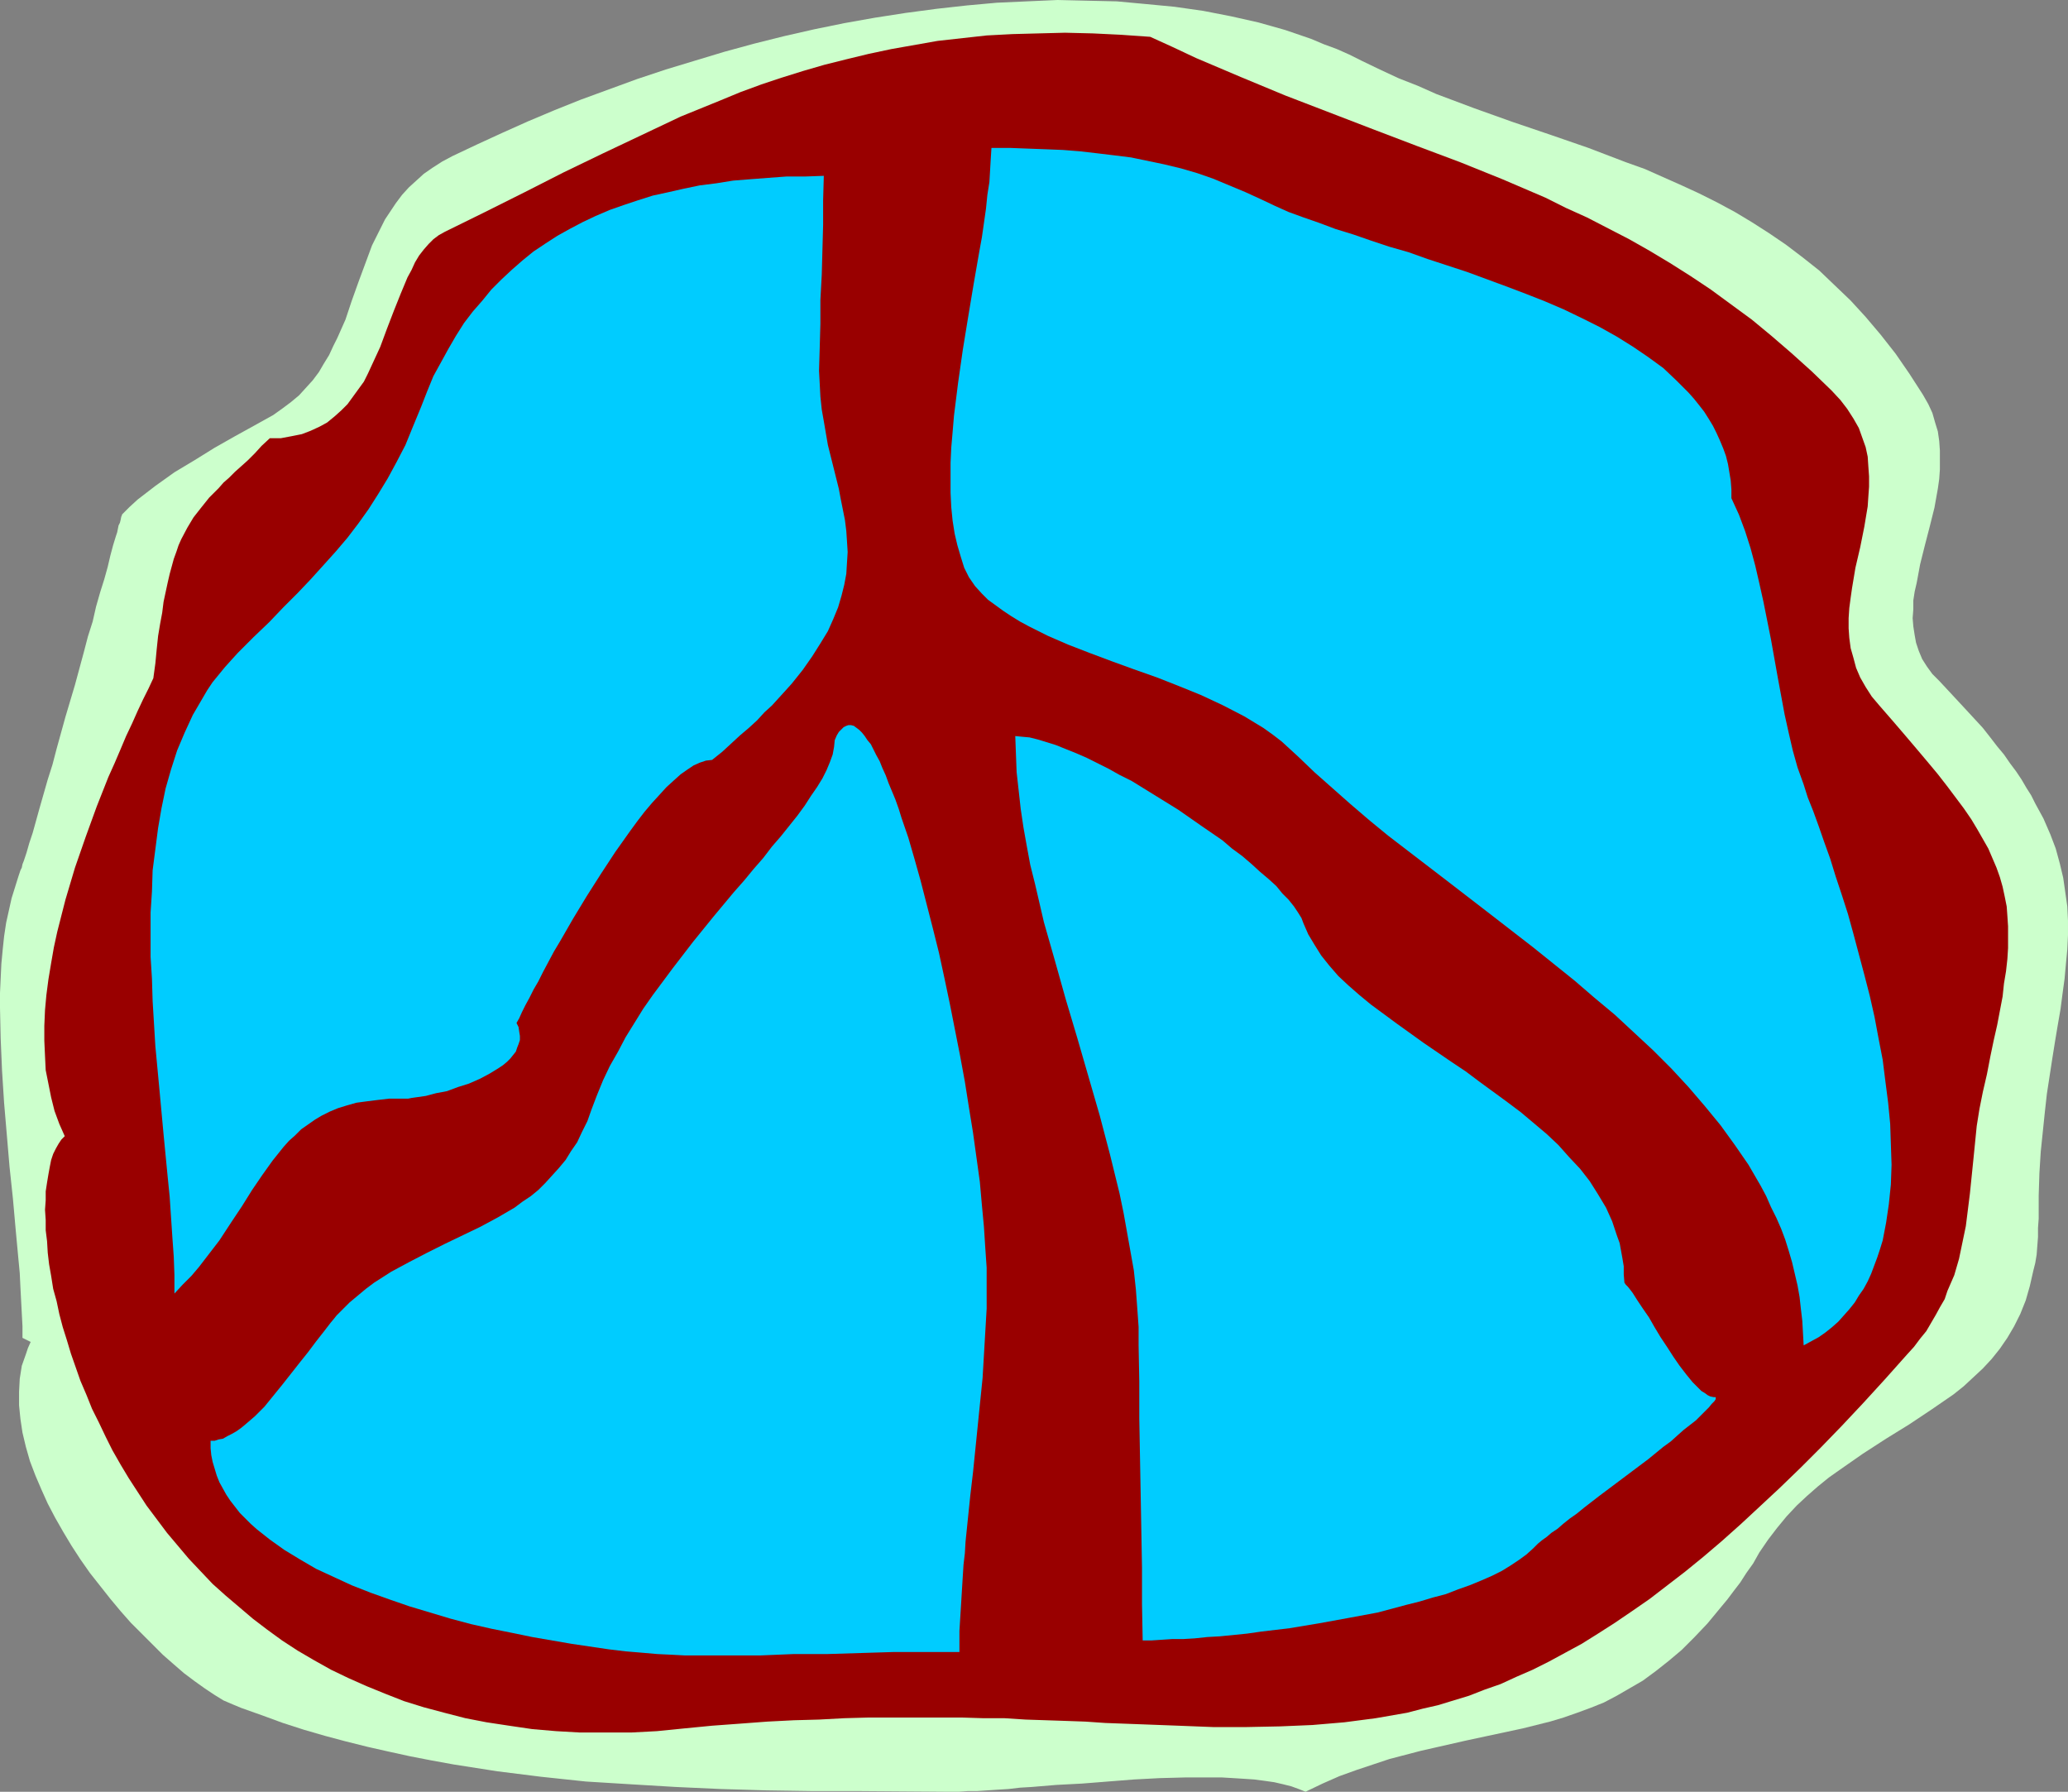
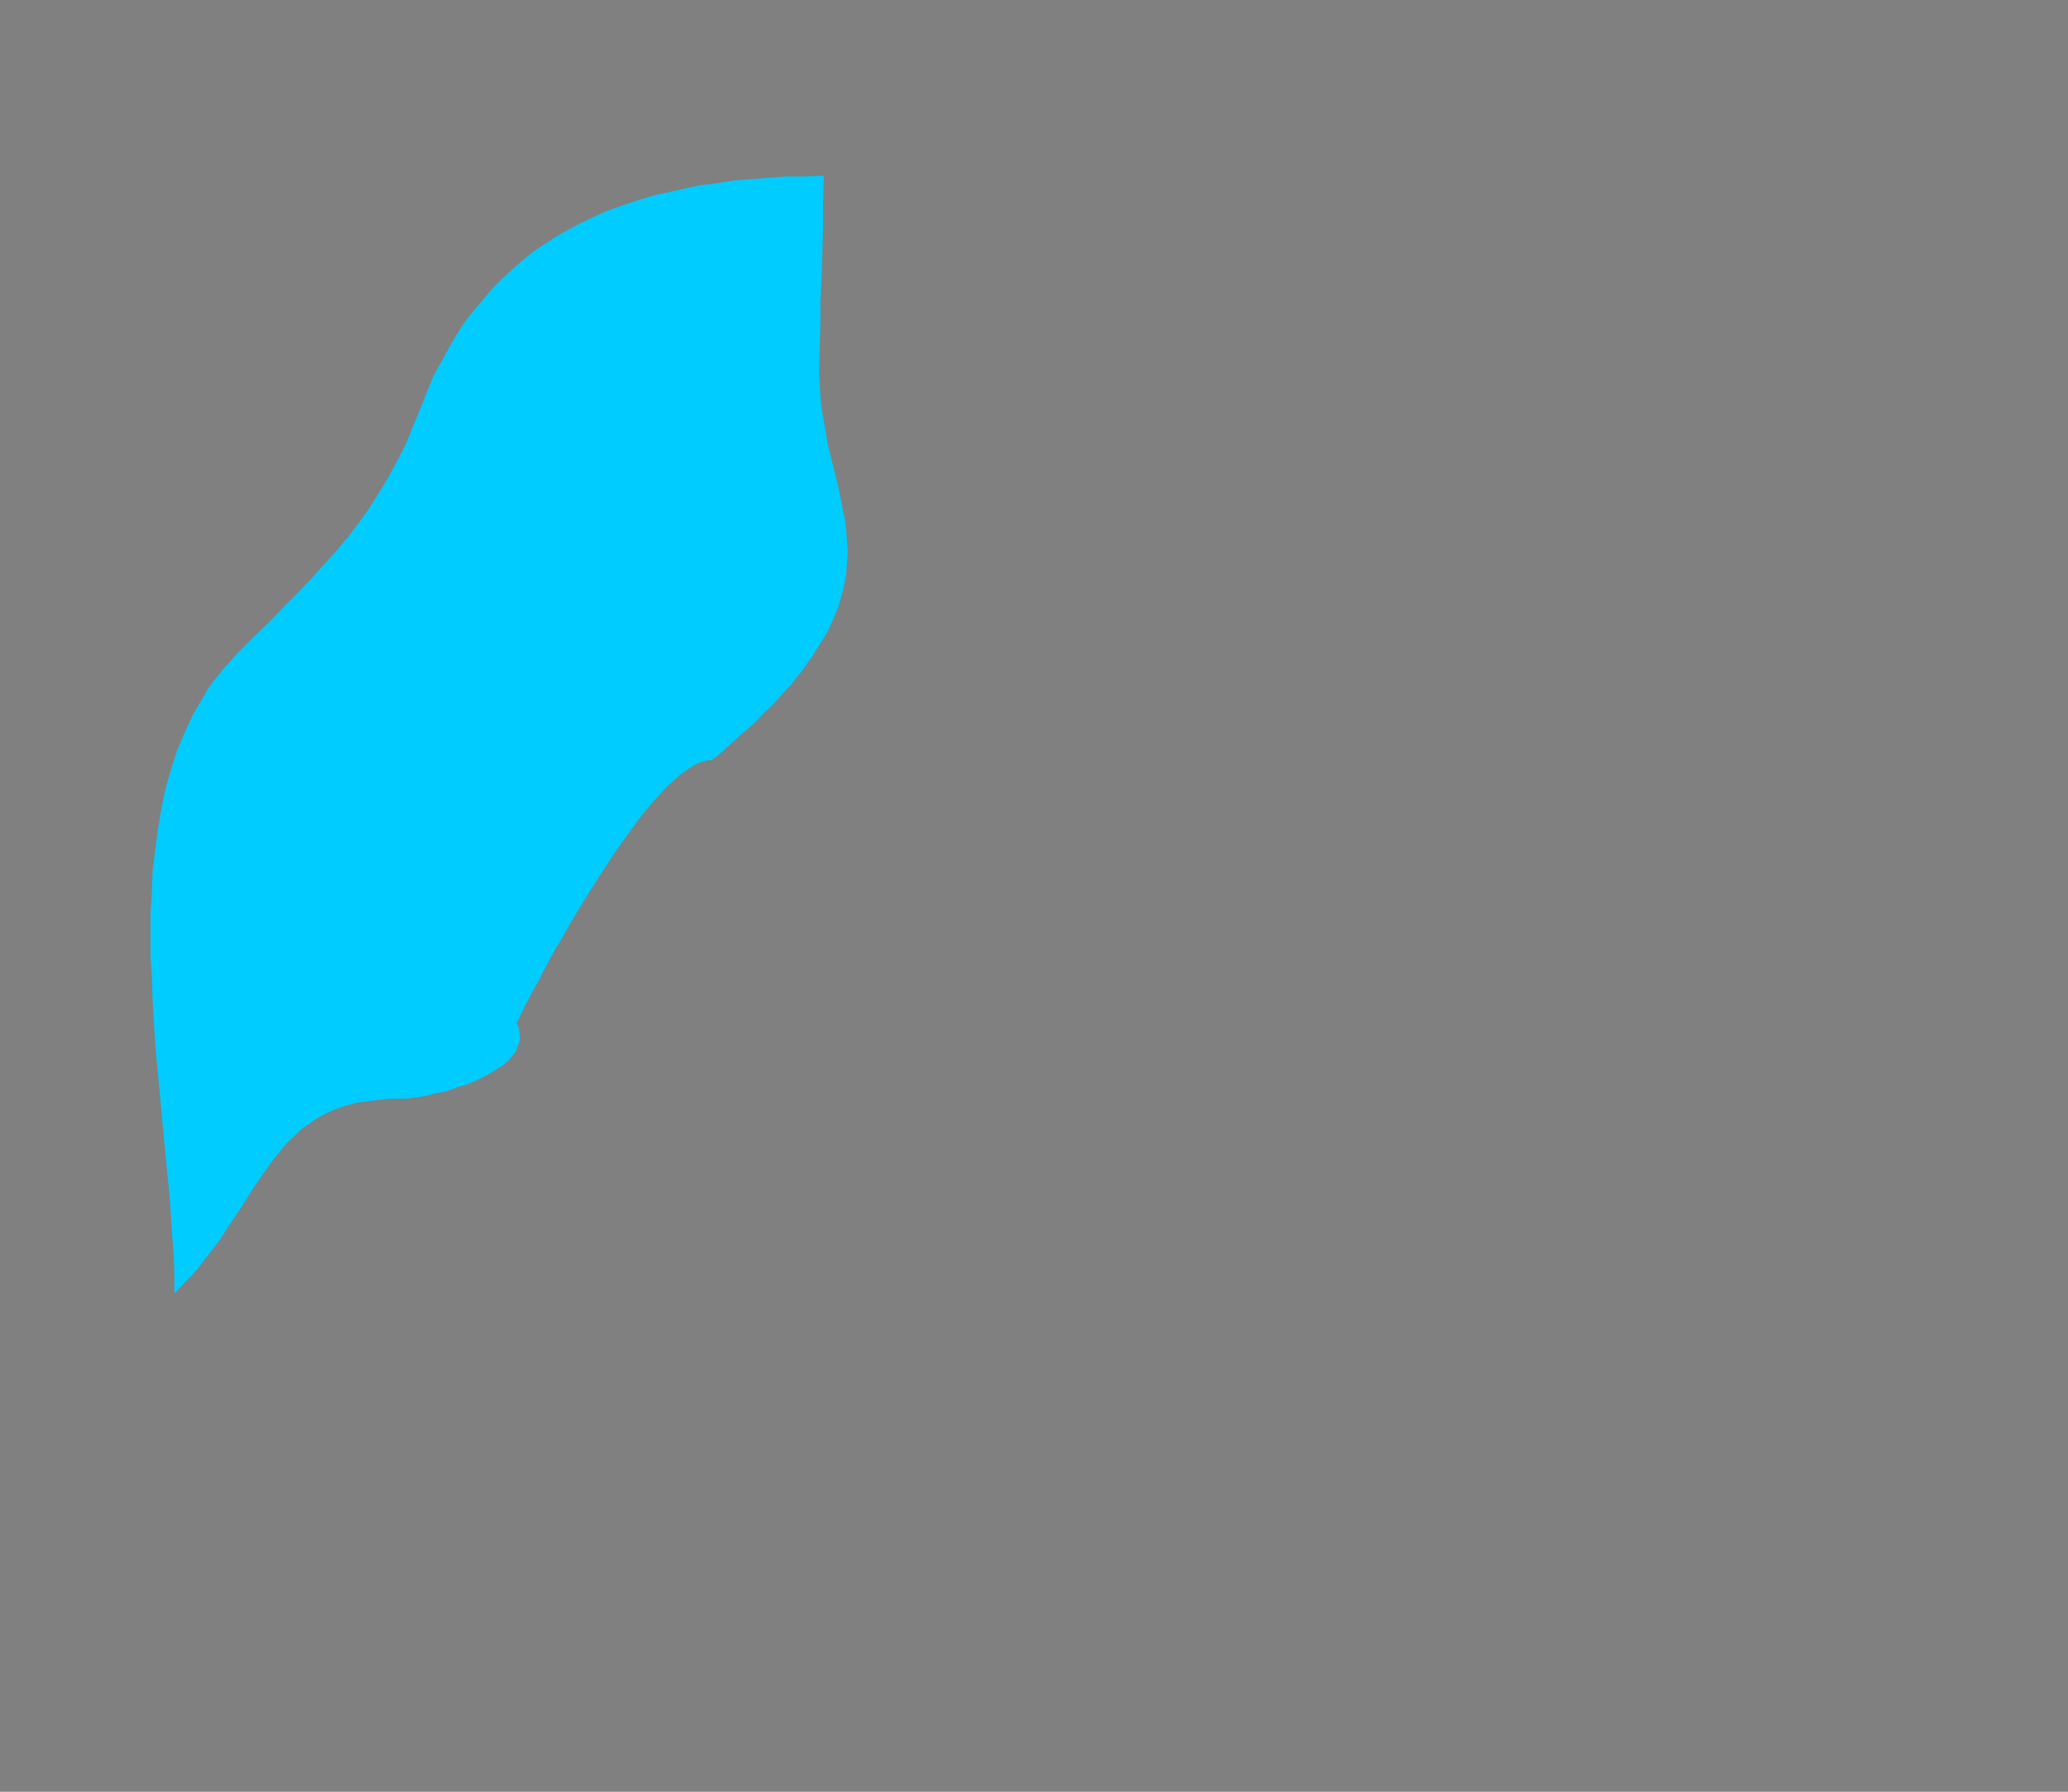
<svg xmlns="http://www.w3.org/2000/svg" xmlns:ns1="http://sodipodi.sourceforge.net/DTD/sodipodi-0.dtd" xmlns:ns2="http://www.inkscape.org/namespaces/inkscape" version="1.0" width="129.766mm" height="112.414mm" id="svg6" ns1:docname="Peace Symbol - Offbeat.wmf">
  <rect width="100%" height="100%" fill="#808080" stroke="none" />
  <ns1:namedview id="namedview6" pagecolor="#ffffff" bordercolor="#000000" borderopacity="0.25" ns2:showpageshadow="2" ns2:pageopacity="0.0" ns2:pagecheckerboard="0" ns2:deskcolor="#d1d1d1" ns2:document-units="mm" />
  <defs id="defs1">
    <pattern id="WMFhbasepattern" patternUnits="userSpaceOnUse" width="6" height="6" x="0" y="0" />
  </defs>
-   <path style="fill:#ccffcc;fill-opacity:1;fill-rule:evenodd;stroke:none" d="m 28.926,122.015 v 0 0.162 l -0.162,0.323 -0.162,0.808 -0.162,0.646 -0.323,0.646 -0.162,0.808 -0.162,0.808 -0.323,0.97 -0.646,2.101 -0.646,2.424 -0.646,2.747 -0.808,2.909 -0.97,3.071 -0.97,3.394 -0.808,3.555 -1.131,3.555 -0.97,3.717 -2.101,7.757 -2.262,7.596 -2.101,7.596 -0.97,3.717 -1.131,3.555 -0.97,3.394 -0.97,3.394 -0.808,2.909 -0.808,2.909 -0.808,2.424 -0.646,2.263 -0.646,1.939 -0.323,0.808 -0.162,0.808 -0.323,0.646 -0.162,0.485 -0.162,0.485 -0.162,0.485 -0.808,2.586 -0.808,2.586 -0.646,2.909 -0.646,2.909 -0.485,3.232 -0.323,3.071 -0.323,3.394 -0.162,3.394 L 0,235.465 v 3.555 l 0.162,7.272 0.323,7.596 0.485,7.596 0.646,7.596 0.646,7.596 0.808,7.596 0.646,7.272 0.646,6.949 0.323,3.394 0.162,3.394 0.162,3.071 0.162,3.071 0.162,3.071 v 2.747 l 1.939,0.97 -0.646,1.454 -0.485,1.454 -0.97,2.747 -0.485,3.071 -0.162,3.071 v 3.232 l 0.323,3.232 0.485,3.232 0.808,3.394 0.97,3.394 1.293,3.394 1.454,3.394 1.454,3.232 1.778,3.394 1.939,3.394 1.939,3.232 2.101,3.232 2.262,3.232 2.424,3.071 2.424,3.071 2.424,2.909 2.424,2.747 2.586,2.586 2.586,2.586 2.424,2.424 2.586,2.263 2.424,2.101 2.586,1.939 2.262,1.616 2.424,1.616 2.101,1.293 2.262,0.97 1.939,0.808 5.01,1.778 4.848,1.778 5.01,1.616 5.01,1.454 4.848,1.293 5.171,1.293 5.01,1.131 5.171,1.131 5.01,0.97 5.333,0.97 10.342,1.616 10.342,1.293 10.666,1.131 10.504,0.646 10.827,0.646 10.666,0.485 10.827,0.323 10.827,0.162 h 10.989 l 21.816,0.162 h 1.939 l 2.101,-0.162 h 2.262 l 2.424,-0.162 2.424,-0.162 2.586,-0.162 2.747,-0.323 2.747,-0.162 5.818,-0.485 6.141,-0.323 12.282,-0.97 6.141,-0.323 6.141,-0.162 h 5.818 2.747 l 2.747,0.162 2.586,0.162 2.424,0.162 2.424,0.323 2.262,0.323 2.101,0.485 1.939,0.485 1.778,0.646 1.616,0.646 4.04,-1.939 4.04,-1.778 4.04,-1.454 3.878,-1.293 3.878,-1.293 3.717,-0.97 3.717,-0.97 3.555,-0.808 7.11,-1.616 6.787,-1.454 6.787,-1.454 6.464,-1.616 3.232,-0.97 3.232,-1.131 3.07,-1.131 3.232,-1.293 3.07,-1.616 3.07,-1.778 3.07,-1.778 3.07,-2.263 3.07,-2.424 3.07,-2.586 3.07,-3.071 3.07,-3.232 3.07,-3.717 1.616,-1.939 1.454,-1.939 1.616,-2.101 1.454,-2.263 1.616,-2.263 1.454,-2.586 2.101,-3.071 2.101,-2.747 2.262,-2.747 2.424,-2.586 2.424,-2.263 2.586,-2.263 2.586,-2.101 2.747,-1.939 5.333,-3.717 5.494,-3.555 5.494,-3.394 5.333,-3.555 2.586,-1.778 2.586,-1.778 2.424,-1.939 2.262,-2.101 2.262,-2.101 2.101,-2.263 1.939,-2.424 1.778,-2.586 1.616,-2.747 1.454,-2.909 1.293,-3.232 0.97,-3.394 0.808,-3.555 0.485,-1.939 0.323,-1.939 0.323,-4.202 v -2.101 l 0.162,-2.263 V 283.463 l 0.162,-5.171 0.323,-5.171 0.485,-4.687 0.485,-4.687 0.485,-4.363 0.646,-4.202 0.646,-4.202 0.646,-4.04 0.646,-3.879 0.646,-3.717 0.485,-3.717 0.485,-3.555 0.323,-3.555 0.323,-3.394 0.162,-3.394 v -3.394 l -0.162,-3.394 -0.485,-3.394 -0.485,-3.394 -0.808,-3.394 -0.97,-3.555 -1.293,-3.394 -1.616,-3.717 -1.939,-3.555 -0.97,-1.939 -1.131,-1.778 -1.131,-1.939 -1.293,-1.939 -1.454,-1.939 -1.454,-2.101 -1.616,-1.939 -1.616,-2.101 -1.778,-2.263 -1.939,-2.101 -1.939,-2.101 -2.101,-2.263 -2.101,-2.263 -2.262,-2.424 -1.616,-1.616 -1.293,-1.778 -1.131,-1.778 -0.808,-1.939 -0.646,-1.939 -0.323,-1.778 -0.323,-2.101 -0.162,-1.939 0.162,-2.101 v -2.101 l 0.323,-2.101 0.485,-2.101 0.808,-4.363 1.131,-4.525 1.131,-4.363 1.131,-4.525 0.808,-4.525 0.323,-2.263 0.162,-2.263 v -2.263 -2.263 l -0.162,-2.263 -0.323,-2.263 -0.646,-2.101 -0.646,-2.263 -0.97,-2.101 -1.293,-2.263 -3.232,-5.01 -3.232,-4.687 -3.555,-4.525 -3.555,-4.202 -3.555,-3.879 -3.717,-3.555 -3.717,-3.555 -3.878,-3.071 -4.04,-3.071 -4.04,-2.747 -4.04,-2.586 -4.04,-2.424 -4.202,-2.263 -4.202,-2.101 -4.202,-1.939 -4.363,-1.939 -4.363,-1.939 -4.525,-1.616 -8.888,-3.394 -8.888,-3.071 -9.05,-3.071 -9.05,-3.232 -9.05,-3.394 -4.363,-1.939 -4.525,-1.778 -4.525,-2.101 -4.363,-2.101 -2.909,-1.454 -2.909,-1.293 -3.07,-1.131 -3.07,-1.293 -6.141,-2.101 -6.302,-1.778 -6.464,-1.454 -6.626,-1.293 -6.787,-0.97 -6.787,-0.646 L 264.862,0.323 257.752,0.162 250.803,0 l -7.272,0.323 -7.11,0.323 -7.11,0.646 -7.272,0.808 -7.272,0.97 -7.272,1.131 -7.272,1.293 -7.11,1.454 -7.11,1.616 -7.11,1.778 -7.11,1.939 -6.949,2.101 -6.949,2.101 -6.787,2.263 -6.626,2.424 -6.626,2.424 -6.464,2.586 -6.141,2.586 -6.141,2.747 -5.979,2.747 -5.818,2.747 -2.424,1.293 -2.262,1.454 -2.101,1.454 -1.778,1.616 -1.778,1.616 -1.616,1.778 -1.454,1.939 -1.293,1.939 -1.293,1.939 -0.97,1.939 -2.101,4.202 -1.616,4.363 -1.616,4.363 -1.616,4.525 -1.454,4.363 -1.939,4.363 -0.97,1.939 -0.97,2.101 -1.293,2.101 -1.131,1.939 -1.454,1.939 -1.616,1.778 -1.616,1.778 -1.939,1.616 -1.939,1.454 -2.262,1.616 -4.363,2.424 -4.686,2.586 -4.848,2.747 -4.686,2.909 -4.848,2.909 -4.525,3.232 -2.101,1.616 -2.101,1.616 -1.939,1.778 z" id="path1" />
-   <path style="fill:#990000;fill-opacity:1;fill-rule:evenodd;stroke:none" d="m 63.994,103.915 h 2.586 l 2.586,-0.485 2.424,-0.485 2.101,-0.808 2.101,-0.97 1.778,-0.97 1.778,-1.454 1.616,-1.454 1.454,-1.454 1.293,-1.778 1.293,-1.778 1.293,-1.778 0.97,-1.939 0.97,-2.101 1.939,-4.202 1.616,-4.363 1.616,-4.202 1.616,-4.04 1.616,-3.879 0.97,-1.778 0.808,-1.778 0.97,-1.616 1.131,-1.454 1.131,-1.293 1.131,-1.131 1.293,-0.97 1.454,-0.808 9.534,-4.687 9.373,-4.687 9.211,-4.687 9.373,-4.525 9.211,-4.363 9.211,-4.363 9.534,-3.879 4.686,-1.939 4.848,-1.778 4.848,-1.616 5.171,-1.616 5.01,-1.454 5.171,-1.293 5.333,-1.293 5.333,-1.131 5.494,-0.97 5.494,-0.97 5.818,-0.646 5.818,-0.646 6.141,-0.323 6.141,-0.162 6.302,-0.162 6.626,0.162 6.626,0.323 6.949,0.485 5.333,2.424 5.494,2.586 5.333,2.263 5.333,2.263 10.504,4.363 10.504,4.04 10.504,4.04 10.181,3.879 10.342,3.879 10.019,4.04 10.181,4.363 4.848,2.424 5.01,2.263 5.01,2.586 5.01,2.586 4.848,2.747 4.848,2.909 4.848,3.071 4.848,3.232 4.848,3.555 4.848,3.555 4.686,3.879 4.686,4.04 4.848,4.363 4.686,4.525 2.101,2.263 1.616,2.101 1.454,2.263 1.293,2.263 0.808,2.263 0.808,2.263 0.485,2.263 0.162,2.424 0.162,2.263 v 2.424 l -0.162,2.263 -0.162,2.424 -0.808,4.848 -0.97,4.848 -1.131,4.848 -0.808,4.848 -0.323,2.263 -0.323,2.424 -0.162,2.424 v 2.424 l 0.162,2.263 0.323,2.424 0.646,2.263 0.646,2.424 0.97,2.263 1.293,2.263 1.454,2.263 1.778,2.101 3.232,3.717 2.909,3.394 2.747,3.232 2.586,3.071 2.424,2.909 2.262,2.909 1.939,2.586 1.939,2.586 1.778,2.586 1.454,2.424 1.293,2.263 1.293,2.263 0.97,2.263 0.97,2.263 0.808,2.263 0.646,2.263 0.485,2.263 0.485,2.424 0.162,2.263 0.162,2.424 v 2.586 2.586 l -0.162,2.586 -0.323,2.909 -0.485,2.909 -0.323,3.071 -0.646,3.394 -0.646,3.394 -0.808,3.555 -0.808,3.879 -0.808,4.202 -0.97,4.202 -0.808,4.04 -0.646,4.04 -0.808,8.08 -0.808,7.919 -0.485,3.879 -0.485,3.879 -0.808,3.879 -0.808,3.879 -1.131,3.879 -1.616,3.717 -0.646,1.939 -1.131,1.939 -0.97,1.778 -1.131,1.939 -1.131,1.939 -1.454,1.778 -1.454,1.939 -1.616,1.778 -5.333,5.98 -5.171,5.656 -5.01,5.333 -5.01,5.172 -4.848,4.848 -4.848,4.687 -4.686,4.363 -4.525,4.202 -4.525,4.04 -4.363,3.717 -4.363,3.555 -4.202,3.232 -4.202,3.232 -4.202,2.909 -4.04,2.747 -4.04,2.586 -3.878,2.424 -3.878,2.101 -3.878,2.101 -3.878,1.939 -3.717,1.616 -3.878,1.778 -3.717,1.293 -3.717,1.454 -3.717,1.131 -3.717,1.131 -3.555,0.808 -3.717,0.97 -3.717,0.646 -3.717,0.646 -3.717,0.485 -3.717,0.485 -7.595,0.646 -7.595,0.323 -7.918,0.162 h -8.08 l -8.242,-0.323 -8.565,-0.323 -8.726,-0.323 -4.686,-0.323 -4.525,-0.162 -4.848,-0.162 -4.848,-0.162 -5.01,-0.323 h -5.01 l -5.171,-0.162 h -5.333 -5.333 -5.494 -5.818 l -5.818,0.162 -5.979,0.323 -5.979,0.162 -6.302,0.323 -6.464,0.485 -6.626,0.485 -6.626,0.646 -6.464,0.646 -6.141,0.323 h -6.141 -5.979 l -5.656,-0.323 -5.656,-0.485 -5.494,-0.808 -5.333,-0.808 -5.01,-0.97 -5.01,-1.293 -4.848,-1.293 -4.686,-1.454 -4.525,-1.778 -4.363,-1.778 -4.363,-1.939 -4.04,-1.939 -4.04,-2.263 -3.878,-2.263 -3.717,-2.424 -3.555,-2.586 -3.394,-2.586 -3.232,-2.747 -3.232,-2.747 -3.07,-2.747 -2.909,-3.071 -2.747,-2.909 -2.586,-3.071 -2.586,-3.071 -2.424,-3.232 -2.424,-3.232 -2.101,-3.232 -2.101,-3.232 -1.939,-3.232 -1.939,-3.394 -1.616,-3.232 -1.616,-3.394 -1.616,-3.232 -1.293,-3.232 -1.454,-3.394 -1.131,-3.232 -1.131,-3.232 -0.97,-3.232 -0.97,-3.071 -0.808,-3.071 -0.646,-3.071 -0.808,-2.909 -0.485,-3.071 -0.485,-2.747 -0.323,-2.747 -0.162,-2.747 -0.323,-2.586 v -2.424 l -0.162,-2.424 0.162,-2.263 v -2.101 l 0.323,-2.101 0.323,-1.939 0.323,-1.778 0.323,-1.616 0.485,-1.454 0.646,-1.293 0.646,-1.131 0.646,-0.97 0.808,-0.808 -1.293,-2.909 -1.131,-3.071 -0.808,-3.232 -0.646,-3.232 -0.646,-3.232 -0.162,-3.394 -0.162,-3.555 v -3.555 l 0.162,-3.717 0.323,-3.555 0.485,-3.717 0.646,-3.879 0.646,-3.717 0.808,-3.717 1.939,-7.596 2.262,-7.596 2.586,-7.434 2.586,-7.111 2.747,-6.949 1.454,-3.232 1.454,-3.394 1.293,-3.071 1.454,-3.071 1.293,-2.909 1.293,-2.747 1.293,-2.586 1.131,-2.424 0.485,-3.555 0.323,-3.394 0.323,-3.071 0.485,-2.909 0.485,-2.586 0.323,-2.586 0.485,-2.263 0.485,-2.263 0.485,-2.101 0.485,-1.778 0.485,-1.778 0.646,-1.778 0.485,-1.454 0.646,-1.454 1.454,-2.747 1.454,-2.424 1.778,-2.263 1.939,-2.424 2.262,-2.263 1.131,-1.293 1.293,-1.131 1.454,-1.454 1.454,-1.293 1.616,-1.454 1.616,-1.616 1.616,-1.778 z" id="path2" />
  <path style="fill:#00ccff;fill-opacity:1;fill-rule:evenodd;stroke:none" d="m 56.398,154.822 -1.616,1.778 -1.454,1.616 -2.909,3.555 -1.293,1.939 -1.131,1.939 -2.262,3.879 -1.939,4.202 -1.778,4.202 -1.454,4.525 -1.293,4.525 -0.97,4.687 -0.808,4.687 -0.646,5.01 -0.646,5.01 -0.162,5.01 -0.323,5.01 v 5.333 5.171 l 0.323,5.171 0.162,5.333 0.646,10.666 0.97,10.343 0.97,10.505 0.97,10.02 0.485,4.848 0.323,4.848 0.323,4.848 0.323,4.525 0.162,4.363 v 4.363 l 1.939,-2.101 2.101,-2.101 1.778,-2.101 1.616,-2.101 1.616,-2.101 1.616,-2.101 2.747,-4.202 1.293,-1.939 1.293,-1.939 2.424,-3.879 2.424,-3.555 2.424,-3.394 2.586,-3.232 1.293,-1.454 1.454,-1.293 1.454,-1.454 1.616,-1.131 1.616,-1.131 1.616,-0.97 1.939,-0.97 1.939,-0.808 2.101,-0.646 2.262,-0.646 2.424,-0.323 2.586,-0.323 2.747,-0.323 h 2.909 0.646 0.97 l 0.808,-0.162 1.131,-0.162 2.262,-0.323 2.424,-0.646 2.586,-0.485 2.586,-0.97 2.586,-0.808 2.586,-1.131 2.424,-1.293 2.101,-1.293 0.97,-0.646 0.97,-0.808 0.808,-0.808 0.646,-0.808 0.646,-0.808 0.323,-0.97 0.323,-0.808 0.323,-0.97 v -0.97 l -0.162,-0.97 -0.162,-1.131 -0.485,-0.97 0.646,-1.131 0.646,-1.454 0.808,-1.616 0.97,-1.778 0.97,-1.939 1.131,-1.939 1.131,-2.263 1.293,-2.424 1.293,-2.424 1.454,-2.424 3.07,-5.333 3.232,-5.333 3.394,-5.333 3.394,-5.172 3.555,-5.01 1.778,-2.424 1.616,-2.101 1.778,-2.101 1.778,-1.939 1.616,-1.778 1.778,-1.616 1.616,-1.454 1.616,-1.131 1.454,-0.97 1.454,-0.646 1.454,-0.485 1.454,-0.162 2.424,-1.939 2.101,-1.939 2.101,-1.939 2.101,-1.778 1.939,-1.778 1.778,-1.939 1.778,-1.616 1.616,-1.778 1.616,-1.778 1.454,-1.616 1.293,-1.616 1.293,-1.616 1.131,-1.616 1.131,-1.616 1.939,-3.071 1.778,-2.909 1.293,-2.909 1.131,-2.747 0.808,-2.747 0.646,-2.586 0.485,-2.586 0.162,-2.586 0.162,-2.586 -0.162,-2.586 -0.162,-2.424 -0.323,-2.586 -0.485,-2.424 -0.485,-2.424 -0.485,-2.586 -1.293,-5.172 -1.293,-5.171 -0.97,-5.656 -0.485,-2.747 -0.323,-3.071 -0.162,-3.071 -0.162,-3.071 0.162,-5.495 0.162,-5.656 v -5.656 l 0.323,-5.98 0.323,-11.797 v -5.818 l 0.162,-5.818 -4.525,0.162 h -4.363 l -4.363,0.323 -4.202,0.323 -4.04,0.323 -4.04,0.646 -3.878,0.485 -3.878,0.808 -3.555,0.808 -3.717,0.808 -3.555,1.131 -3.394,1.131 -3.232,1.131 -3.394,1.454 -3.07,1.454 -3.07,1.616 -2.909,1.616 -2.747,1.778 -2.909,1.939 -2.586,2.101 -2.586,2.263 -2.424,2.263 -2.424,2.424 -2.101,2.586 -2.262,2.586 -2.101,2.747 -1.939,3.071 -1.778,3.071 -1.778,3.232 -1.778,3.232 -1.454,3.555 -1.454,3.717 -1.939,4.687 -1.778,4.363 -2.101,4.04 -2.101,3.879 -2.262,3.717 -2.262,3.555 -2.424,3.394 -2.586,3.394 -2.747,3.232 -2.909,3.232 -3.07,3.394 -3.07,3.232 -3.394,3.394 -3.394,3.555 -3.717,3.555 z" id="path3" />
-   <path style="fill:#00ccff;fill-opacity:1;fill-rule:evenodd;stroke:none" d="m 233.997,304.957 v -2.101 -2.263 l -0.323,-4.687 -0.323,-5.01 -0.485,-5.171 -0.485,-5.495 -0.808,-5.818 -0.808,-5.818 -0.97,-5.98 -0.97,-6.141 -1.131,-6.141 -2.424,-12.282 -1.293,-6.141 -1.293,-5.98 -1.454,-5.818 -1.454,-5.656 -1.454,-5.656 -1.454,-5.171 -1.454,-5.01 -1.616,-4.687 -0.646,-2.101 -0.808,-2.263 -0.808,-1.939 -0.808,-1.939 -0.646,-1.778 -0.808,-1.778 -0.646,-1.616 -0.808,-1.454 -0.646,-1.293 -0.646,-1.293 -0.808,-0.97 -0.646,-0.97 -0.646,-0.808 -0.646,-0.646 -0.646,-0.485 -0.646,-0.485 -0.646,-0.162 h -0.646 l -0.485,0.162 -0.646,0.323 -0.485,0.485 -0.646,0.646 -0.485,0.808 -0.485,1.131 -0.162,1.616 -0.323,1.778 -0.646,1.778 -0.808,1.939 -0.97,1.939 -1.293,2.101 -1.454,2.101 -1.454,2.263 -1.778,2.424 -1.939,2.424 -1.939,2.424 -2.101,2.424 -2.101,2.747 -2.262,2.586 -2.262,2.747 -2.424,2.747 -4.848,5.818 -4.848,5.98 -4.848,6.303 -4.686,6.303 -2.262,3.232 -2.101,3.394 -2.101,3.394 -1.778,3.394 -1.939,3.394 -1.616,3.394 -1.454,3.555 -1.293,3.394 -0.97,2.747 -1.293,2.586 -1.131,2.424 -1.454,2.101 -1.293,2.101 -1.616,1.939 -1.616,1.778 -1.616,1.778 -1.616,1.616 -1.778,1.454 -1.939,1.293 -1.939,1.454 -3.878,2.263 -4.202,2.263 -8.403,4.04 -4.202,2.101 -4.363,2.263 -4.202,2.263 -4.04,2.586 -1.939,1.454 -1.939,1.616 -1.939,1.616 -1.778,1.778 -0.646,0.646 -0.646,0.646 -0.646,0.808 -0.808,0.97 -1.616,2.101 -1.778,2.263 -1.939,2.586 -1.939,2.424 -4.202,5.333 -2.101,2.586 -2.101,2.586 -2.262,2.263 -2.262,1.939 -0.97,0.808 -1.131,0.808 -1.131,0.646 -0.97,0.485 -1.131,0.646 -0.97,0.162 -0.97,0.323 h -0.97 v 1.778 l 0.162,1.616 0.323,1.616 0.485,1.616 0.485,1.616 0.646,1.616 0.808,1.454 0.808,1.454 0.97,1.454 1.131,1.454 1.131,1.454 1.293,1.293 1.293,1.293 1.454,1.293 3.07,2.424 3.394,2.424 3.717,2.263 3.878,2.263 4.202,1.939 4.202,1.939 4.525,1.778 4.525,1.616 4.686,1.616 4.848,1.454 4.848,1.454 4.848,1.293 5.01,1.131 4.848,0.97 4.686,0.97 4.686,0.808 4.686,0.808 4.363,0.646 4.363,0.646 4.04,0.485 3.878,0.323 3.717,0.323 3.394,0.162 3.07,0.162 h 1.293 1.454 7.434 7.757 l 7.757,-0.323 h 7.918 l 15.837,-0.485 h 15.675 v -5.01 l 0.323,-5.171 0.323,-5.333 0.323,-5.172 0.323,-2.747 0.162,-2.747 1.131,-10.989 0.646,-5.495 1.131,-11.151 1.131,-11.151 0.323,-5.495 0.323,-5.495 0.323,-5.495 z" id="path4" />
-   <path style="fill:#00ccff;fill-opacity:1;fill-rule:evenodd;stroke:none" d="m 385.254,304.149 -0.162,-1.939 v -1.939 l -0.323,-1.939 -0.323,-1.778 -0.323,-1.778 -0.646,-1.778 -1.131,-3.394 -1.454,-3.232 -1.939,-3.232 -1.939,-3.071 -2.262,-2.909 -2.586,-2.747 -2.586,-2.909 -2.747,-2.586 -3.07,-2.586 -3.07,-2.586 -3.232,-2.424 -6.626,-4.848 -3.232,-2.424 -3.394,-2.263 -6.626,-4.525 -6.302,-4.525 -3.07,-2.263 -3.07,-2.263 -2.747,-2.263 -2.586,-2.263 -2.424,-2.263 -2.101,-2.424 -1.939,-2.424 -1.616,-2.586 -1.454,-2.424 -1.131,-2.586 -0.485,-1.293 -0.808,-1.293 -0.97,-1.454 -1.293,-1.616 -1.454,-1.454 -1.454,-1.778 -1.778,-1.616 -2.101,-1.778 -1.939,-1.778 -2.262,-1.939 -2.424,-1.778 -2.262,-1.939 -5.171,-3.555 -5.333,-3.717 -5.494,-3.394 -5.494,-3.394 -2.909,-1.454 -2.586,-1.454 -2.586,-1.293 -2.586,-1.293 -2.586,-1.131 -2.424,-0.97 -2.424,-0.97 -2.101,-0.646 -2.101,-0.646 -1.939,-0.485 -1.778,-0.162 -1.616,-0.162 0.162,4.363 0.162,4.202 0.485,4.363 0.485,4.363 0.646,4.363 0.808,4.525 0.808,4.363 1.131,4.525 2.101,9.05 2.586,9.05 2.586,9.212 2.747,9.212 5.333,18.423 2.424,9.212 2.262,9.212 0.97,4.687 0.808,4.525 0.808,4.525 0.808,4.525 0.485,4.525 0.323,4.363 0.323,4.525 v 4.363 l 0.162,8.565 v 8.727 l 0.323,17.615 0.323,17.777 v 8.727 l 0.162,8.565 h 2.101 l 2.424,-0.162 2.424,-0.162 h 2.586 l 2.747,-0.162 3.07,-0.323 2.909,-0.162 3.232,-0.323 3.232,-0.323 3.394,-0.485 6.787,-0.808 6.787,-1.131 7.11,-1.293 6.949,-1.293 6.626,-1.778 3.232,-0.808 3.232,-0.97 3.07,-0.808 2.909,-1.131 2.747,-0.97 2.747,-1.131 2.586,-1.131 2.262,-1.131 2.101,-1.293 1.939,-1.293 1.778,-1.293 1.616,-1.454 0.485,-0.485 0.646,-0.646 0.97,-0.808 1.131,-0.808 1.131,-0.97 1.454,-0.97 1.293,-1.131 1.616,-1.293 1.616,-1.131 1.778,-1.454 3.555,-2.747 7.757,-5.818 3.878,-2.909 3.555,-2.909 1.778,-1.293 1.616,-1.454 1.454,-1.293 1.454,-1.131 1.454,-1.131 1.131,-1.131 0.97,-0.97 0.97,-0.97 0.646,-0.808 0.646,-0.646 0.323,-0.485 v -0.485 h -0.485 l -0.808,-0.162 -0.646,-0.323 -0.646,-0.485 -0.808,-0.485 -0.646,-0.646 -1.454,-1.454 -1.454,-1.778 -1.616,-2.101 -1.454,-2.101 -1.454,-2.263 -1.616,-2.424 -1.454,-2.424 -0.646,-1.131 -0.646,-1.131 -1.454,-2.101 -1.293,-1.939 -1.131,-1.778 -0.485,-0.646 -0.646,-0.808 -0.485,-0.485 z" id="path5" />
-   <path style="fill:#00ccff;fill-opacity:1;fill-rule:evenodd;stroke:none" d="m 410.625,118.137 v -2.101 l -0.162,-2.101 -0.323,-1.939 -0.323,-1.939 -0.485,-1.939 -0.646,-1.778 -0.808,-1.939 -0.808,-1.778 -0.808,-1.616 -0.97,-1.616 -1.131,-1.778 -1.131,-1.454 -1.293,-1.616 -1.293,-1.454 -2.909,-2.909 -3.07,-2.909 -3.555,-2.586 -3.555,-2.424 -3.878,-2.424 -4.04,-2.263 -4.202,-2.101 -4.363,-2.101 -4.525,-1.939 -4.525,-1.778 -4.686,-1.778 -9.211,-3.394 -9.373,-3.071 -4.525,-1.616 -4.525,-1.293 -4.363,-1.454 -4.202,-1.454 -4.202,-1.293 -3.878,-1.454 -3.717,-1.293 -3.555,-1.293 -3.232,-1.454 -3.07,-1.454 -3.878,-1.778 -3.878,-1.616 -3.878,-1.616 -3.717,-1.293 -3.878,-1.131 -4.04,-0.97 -3.878,-0.808 -3.878,-0.808 -3.878,-0.485 -4.04,-0.485 -4.202,-0.485 -4.04,-0.323 -4.04,-0.162 -4.363,-0.162 -4.202,-0.162 h -4.363 l -0.162,2.586 -0.162,2.747 -0.162,2.747 -0.485,3.071 -0.323,3.232 -0.485,3.394 -0.485,3.394 -0.646,3.555 -1.293,7.434 -1.293,7.757 -1.293,7.919 -1.131,7.919 -0.97,7.757 -0.323,3.879 -0.323,3.717 -0.162,3.555 v 3.717 3.394 l 0.162,3.394 0.323,3.232 0.485,3.071 0.646,2.747 0.808,2.747 0.808,2.586 1.131,2.263 1.454,2.101 1.616,1.778 1.454,1.454 1.778,1.293 1.778,1.293 1.939,1.293 2.101,1.293 2.101,1.131 2.262,1.131 2.262,1.131 4.848,2.101 5.01,1.939 5.171,1.939 5.333,1.939 5.494,1.939 5.333,2.101 5.171,2.101 5.171,2.424 5.01,2.586 4.525,2.747 2.262,1.616 2.101,1.616 1.939,1.778 1.939,1.778 3.878,3.717 4.202,3.717 4.202,3.717 4.525,3.879 4.525,3.717 4.848,3.717 9.696,7.434 9.858,7.596 10.019,7.757 9.858,7.919 4.686,4.04 4.848,4.04 4.525,4.202 4.525,4.202 4.363,4.363 4.04,4.363 3.878,4.525 3.717,4.525 3.394,4.687 3.232,4.687 2.909,5.01 1.293,2.424 1.131,2.586 1.293,2.586 1.131,2.586 0.97,2.586 0.808,2.586 0.808,2.747 0.646,2.747 0.646,2.747 0.485,2.747 0.323,2.909 0.323,2.747 0.162,2.909 0.162,2.909 1.778,-0.97 1.778,-0.97 1.616,-1.131 1.616,-1.293 1.454,-1.293 1.293,-1.454 1.293,-1.454 1.293,-1.616 0.97,-1.616 1.131,-1.616 0.97,-1.778 0.808,-1.778 1.454,-3.879 0.646,-1.939 0.646,-2.101 0.808,-4.202 0.646,-4.363 0.485,-4.687 0.162,-4.687 -0.162,-4.848 -0.162,-4.848 -0.485,-5.01 -0.646,-5.01 -0.646,-5.171 -0.97,-5.01 -0.97,-5.172 -1.131,-5.01 -1.293,-5.01 -1.293,-4.848 -1.293,-4.848 -1.293,-4.687 -1.454,-4.525 -1.454,-4.363 -1.293,-4.202 -1.454,-4.04 -1.293,-3.717 -1.293,-3.555 -1.293,-3.232 -0.97,-3.071 -1.454,-4.04 -1.131,-4.04 -0.97,-4.202 -0.97,-4.363 -1.616,-8.727 -1.616,-9.05 -1.778,-8.889 -0.97,-4.363 -0.97,-4.202 -1.131,-4.202 -1.293,-4.04 -1.454,-3.879 z" id="path6" />
</svg>